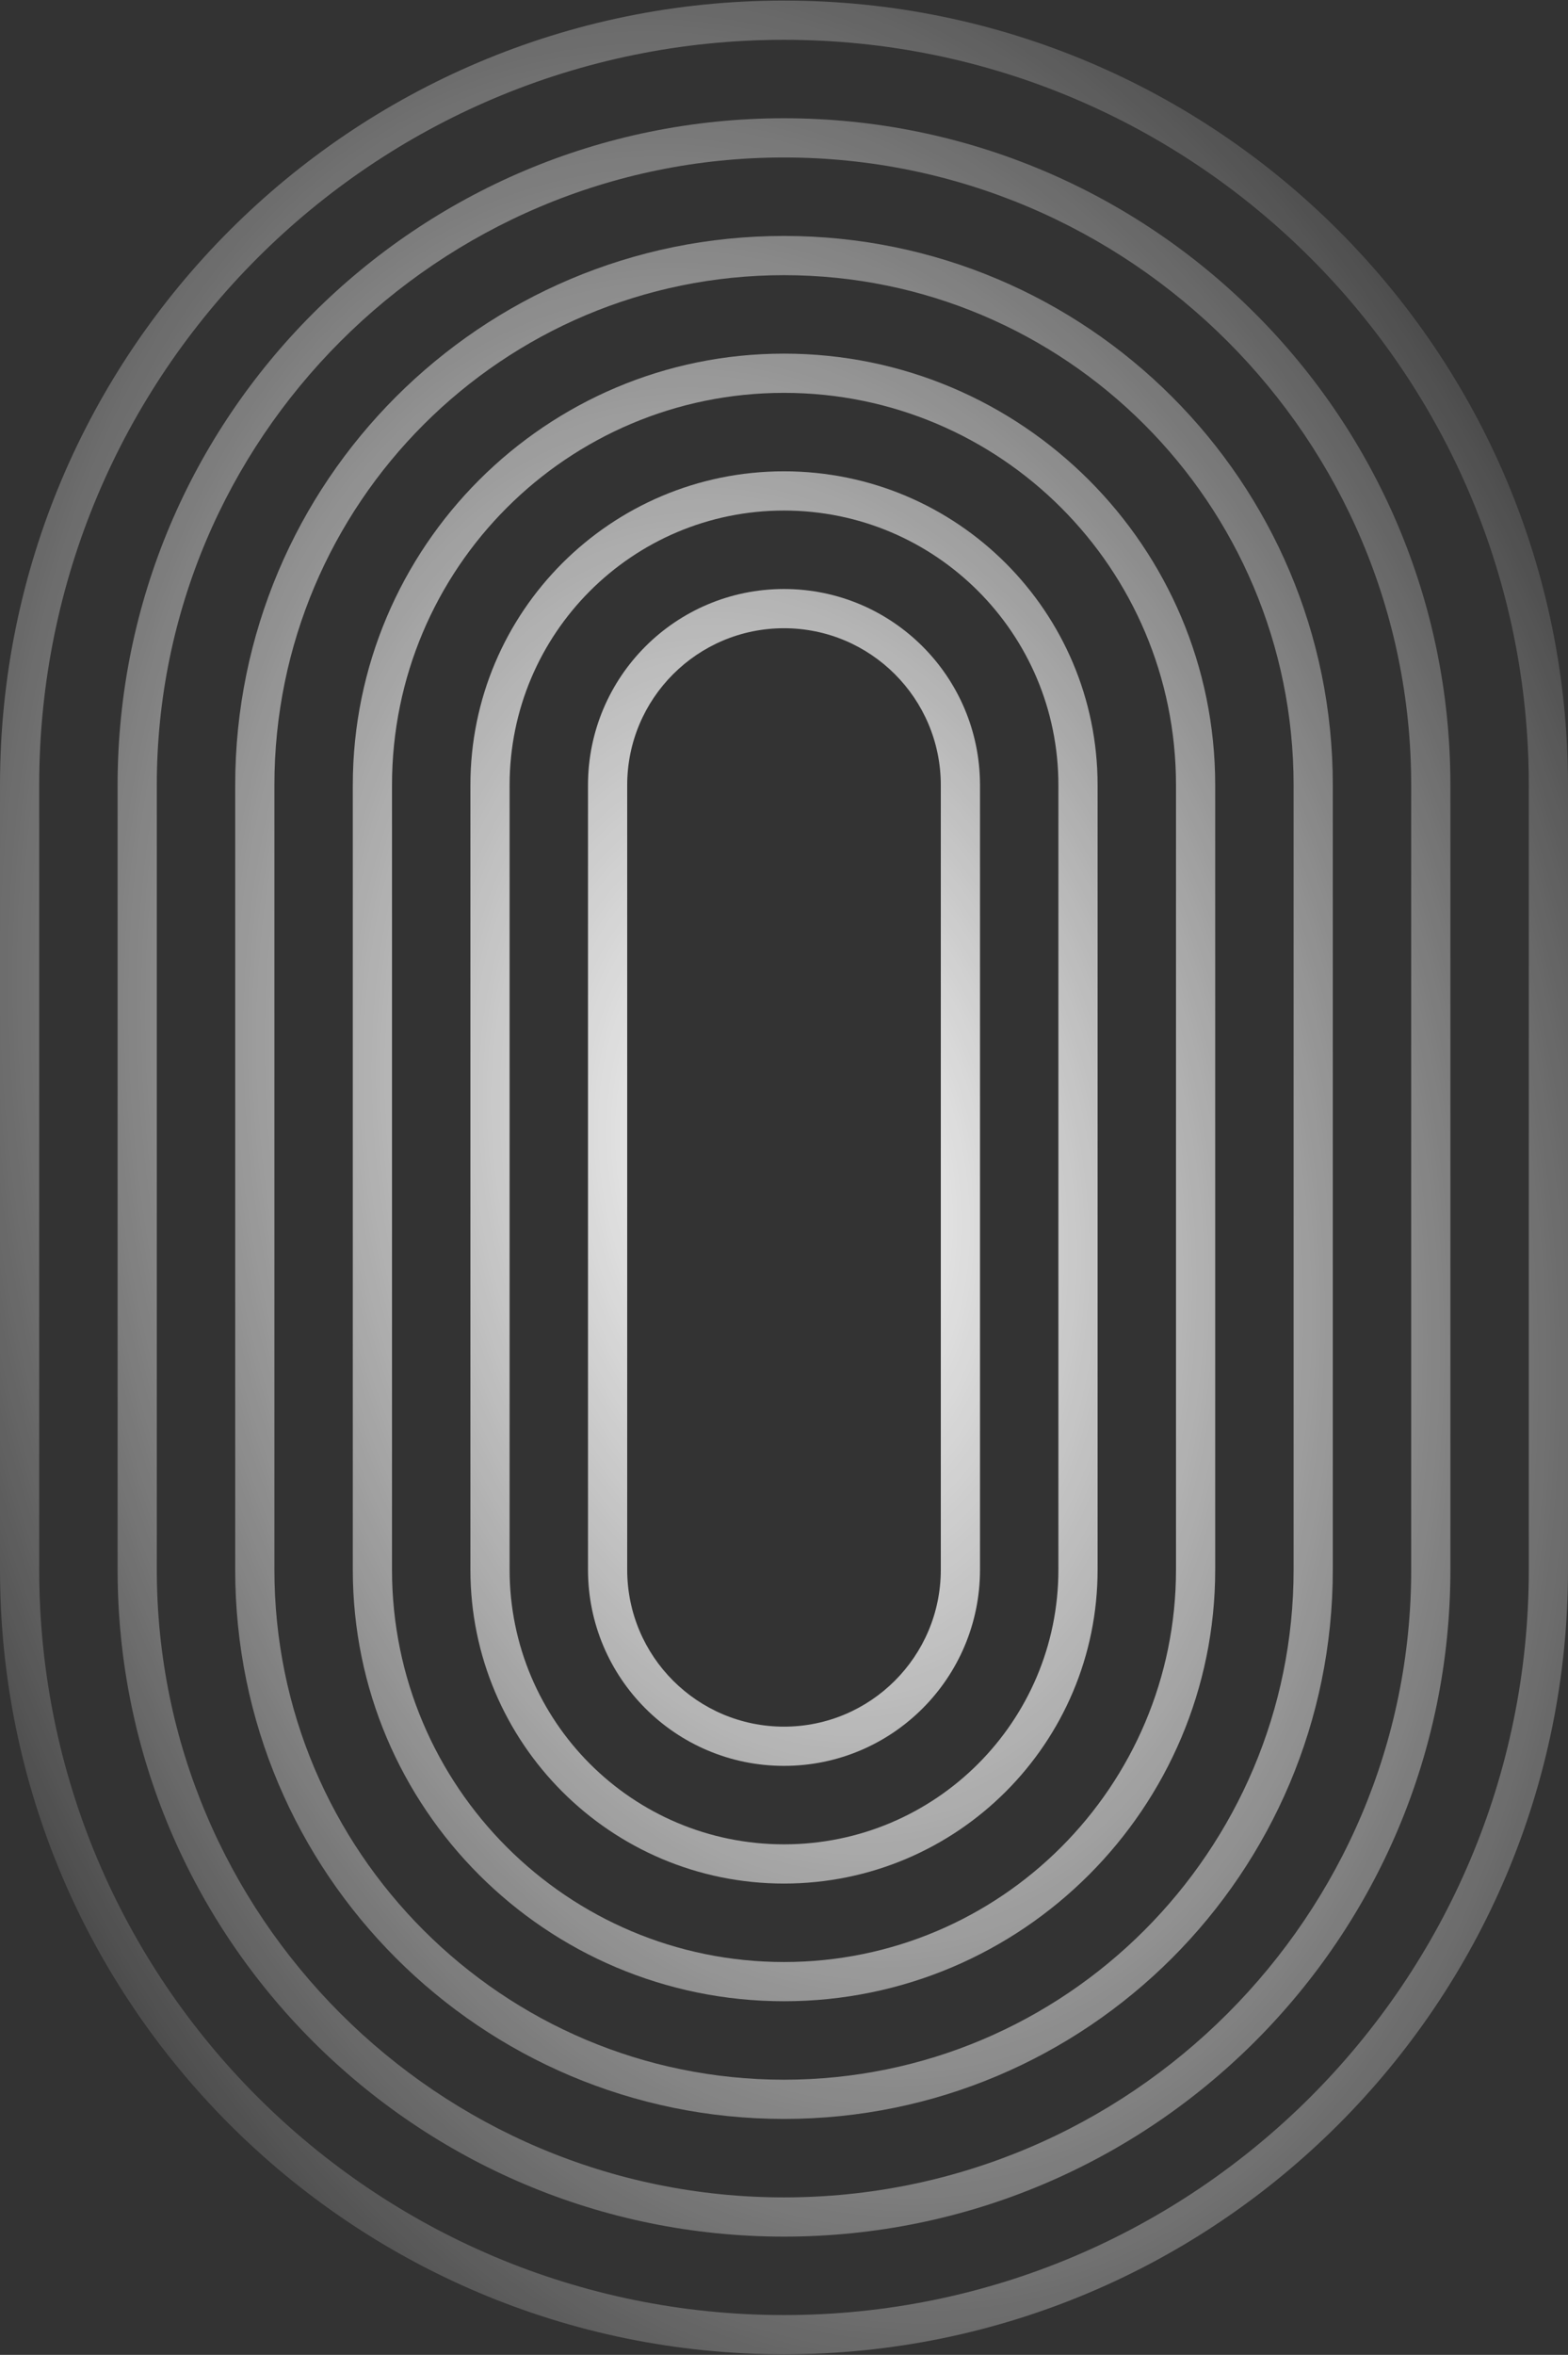
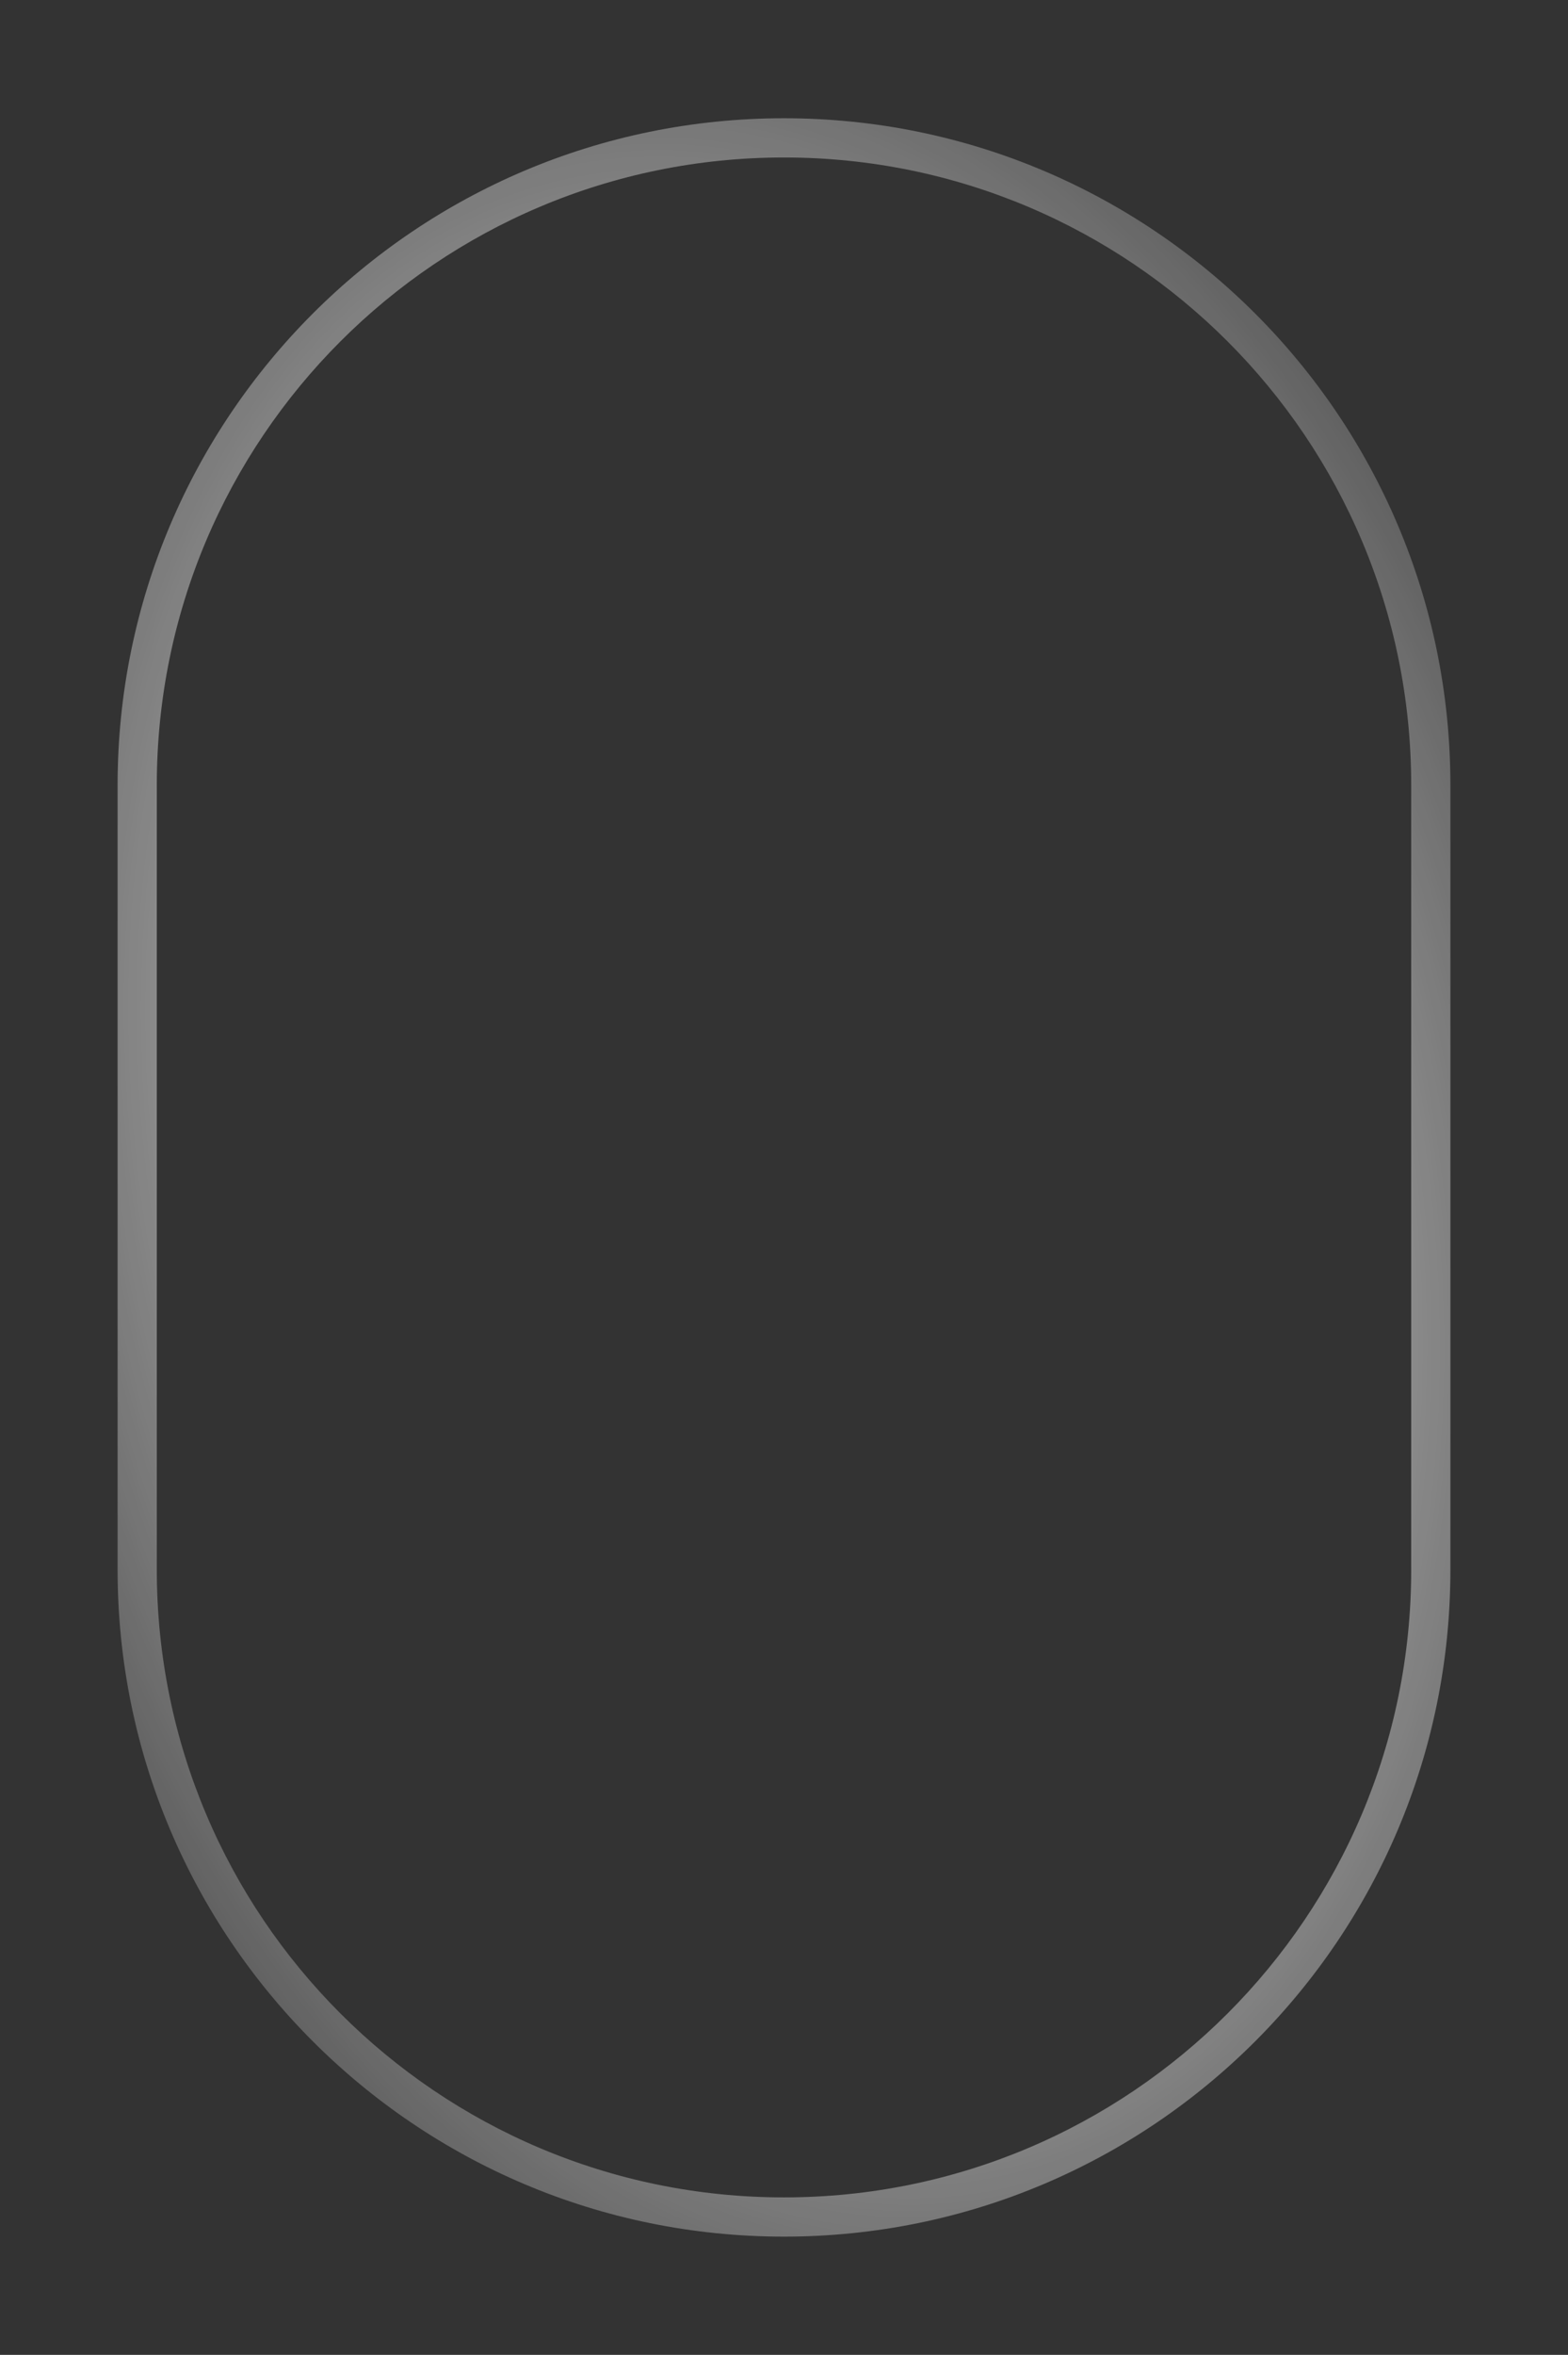
<svg xmlns="http://www.w3.org/2000/svg" width="691" height="1037" viewBox="0 0 691 1037" fill="none">
  <rect x="0" y="0" width="691" height="1037" fill="#333333" stroke="none" />
-   <path fill-rule="evenodd" clip-rule="evenodd" d="M259.125 345.75C259.125 298.046 297.796 259.375 345.5 259.375C393.204 259.375 431.875 298.046 431.875 345.75V691.25C431.875 738.954 393.204 777.625 345.5 777.625C297.796 777.625 259.125 738.954 259.125 691.25V345.75ZM414.6 345.75V691.25C414.6 729.413 383.663 760.35 345.5 760.35C307.337 760.35 276.4 729.413 276.4 691.25V345.75C276.4 307.587 307.337 276.65 345.5 276.65C383.663 276.65 414.6 307.587 414.6 345.75Z" fill="url(#paint0_radial_189_2254)" />
-   <path fill-rule="evenodd" clip-rule="evenodd" d="M345.5 207.55C269.174 207.55 207.3 269.424 207.3 345.75V691.25C207.3 767.576 269.174 829.45 345.5 829.45C421.826 829.45 483.7 767.576 483.7 691.25V345.75C483.7 269.424 421.826 207.55 345.5 207.55ZM466.425 691.25V345.75C466.425 278.965 412.285 224.825 345.5 224.825C278.715 224.825 224.575 278.965 224.575 345.75V691.25C224.575 758.035 278.715 812.175 345.5 812.175C412.285 812.175 466.425 758.035 466.425 691.25Z" fill="url(#paint1_radial_189_2254)" />
-   <path fill-rule="evenodd" clip-rule="evenodd" d="M155.475 345.75C155.475 240.802 240.552 155.725 345.5 155.725C450.448 155.725 535.525 240.802 535.525 345.75V691.25C535.525 796.198 450.448 881.275 345.5 881.275C240.552 881.275 155.475 796.198 155.475 691.25V345.75ZM518.25 345.75V691.25C518.25 786.657 440.907 864 345.5 864C250.093 864 172.75 786.657 172.75 691.25V345.75C172.75 250.343 250.093 173 345.5 173C440.907 173 518.25 250.343 518.25 345.75Z" fill="url(#paint2_radial_189_2254)" />
-   <path fill-rule="evenodd" clip-rule="evenodd" d="M345.5 103.9C211.93 103.9 103.65 212.18 103.65 345.75V691.25C103.65 824.82 211.93 933.1 345.5 933.1C479.07 933.1 587.35 824.82 587.35 691.25V345.75C587.35 212.18 479.07 103.9 345.5 103.9ZM570.075 691.25V345.75C570.075 221.721 469.529 121.175 345.5 121.175C221.471 121.175 120.925 221.721 120.925 345.75V691.25C120.925 815.279 221.471 915.825 345.5 915.825C469.529 915.825 570.075 815.279 570.075 691.25Z" fill="url(#paint3_radial_189_2254)" />
  <path fill-rule="evenodd" clip-rule="evenodd" d="M51.825 345.75C51.825 183.558 183.308 52.075 345.5 52.075C507.692 52.075 639.175 183.558 639.175 345.75V691.25C639.175 853.442 507.692 984.925 345.5 984.925C183.308 984.925 51.825 853.442 51.825 691.25V345.75ZM621.9 345.75V691.25C621.9 843.901 498.151 967.65 345.5 967.65C192.848 967.65 69.1 843.901 69.1 691.25V345.75C69.1 193.098 192.848 69.35 345.5 69.35C498.151 69.35 621.9 193.098 621.9 345.75Z" fill="url(#paint4_radial_189_2254)" />
-   <path fill-rule="evenodd" clip-rule="evenodd" d="M0 345.75C0 154.936 154.686 0.25 345.5 0.25C536.314 0.25 691 154.936 691 345.75V691.25C691 882.064 536.314 1036.75 345.5 1036.75C154.686 1036.75 0 882.064 0 691.25V345.75ZM673.725 345.75V691.25C673.725 872.524 526.774 1019.47 345.5 1019.47C164.226 1019.47 17.275 872.524 17.275 691.25V345.75C17.275 164.476 164.226 17.525 345.5 17.525C526.774 17.525 673.725 164.476 673.725 345.75Z" fill="url(#paint5_radial_189_2254)" />
  <defs>
    <radialGradient id="paint0_radial_189_2254" cx="0" cy="0" r="1" gradientUnits="userSpaceOnUse" gradientTransform="translate(345.5 518.5) rotate(78.69) scale(704.684 469.79)">
      <stop stop-color="white" />
      <stop offset="1" stop-color="white" stop-opacity="0" />
    </radialGradient>
    <radialGradient id="paint1_radial_189_2254" cx="0" cy="0" r="1" gradientUnits="userSpaceOnUse" gradientTransform="translate(345.5 518.5) rotate(78.69) scale(704.684 469.79)">
      <stop stop-color="white" />
      <stop offset="1" stop-color="white" stop-opacity="0" />
    </radialGradient>
    <radialGradient id="paint2_radial_189_2254" cx="0" cy="0" r="1" gradientUnits="userSpaceOnUse" gradientTransform="translate(345.5 518.5) rotate(78.69) scale(704.684 469.79)">
      <stop stop-color="white" />
      <stop offset="1" stop-color="white" stop-opacity="0" />
    </radialGradient>
    <radialGradient id="paint3_radial_189_2254" cx="0" cy="0" r="1" gradientUnits="userSpaceOnUse" gradientTransform="translate(345.5 518.5) rotate(78.69) scale(704.684 469.79)">
      <stop stop-color="white" />
      <stop offset="1" stop-color="white" stop-opacity="0" />
    </radialGradient>
    <radialGradient id="paint4_radial_189_2254" cx="0" cy="0" r="1" gradientUnits="userSpaceOnUse" gradientTransform="translate(345.5 518.5) rotate(78.69) scale(704.684 469.79)">
      <stop stop-color="white" />
      <stop offset="1" stop-color="white" stop-opacity="0" />
    </radialGradient>
    <radialGradient id="paint5_radial_189_2254" cx="0" cy="0" r="1" gradientUnits="userSpaceOnUse" gradientTransform="translate(345.5 518.5) rotate(78.69) scale(704.684 469.79)">
      <stop stop-color="white" />
      <stop offset="1" stop-color="white" stop-opacity="0" />
    </radialGradient>
  </defs>
</svg>